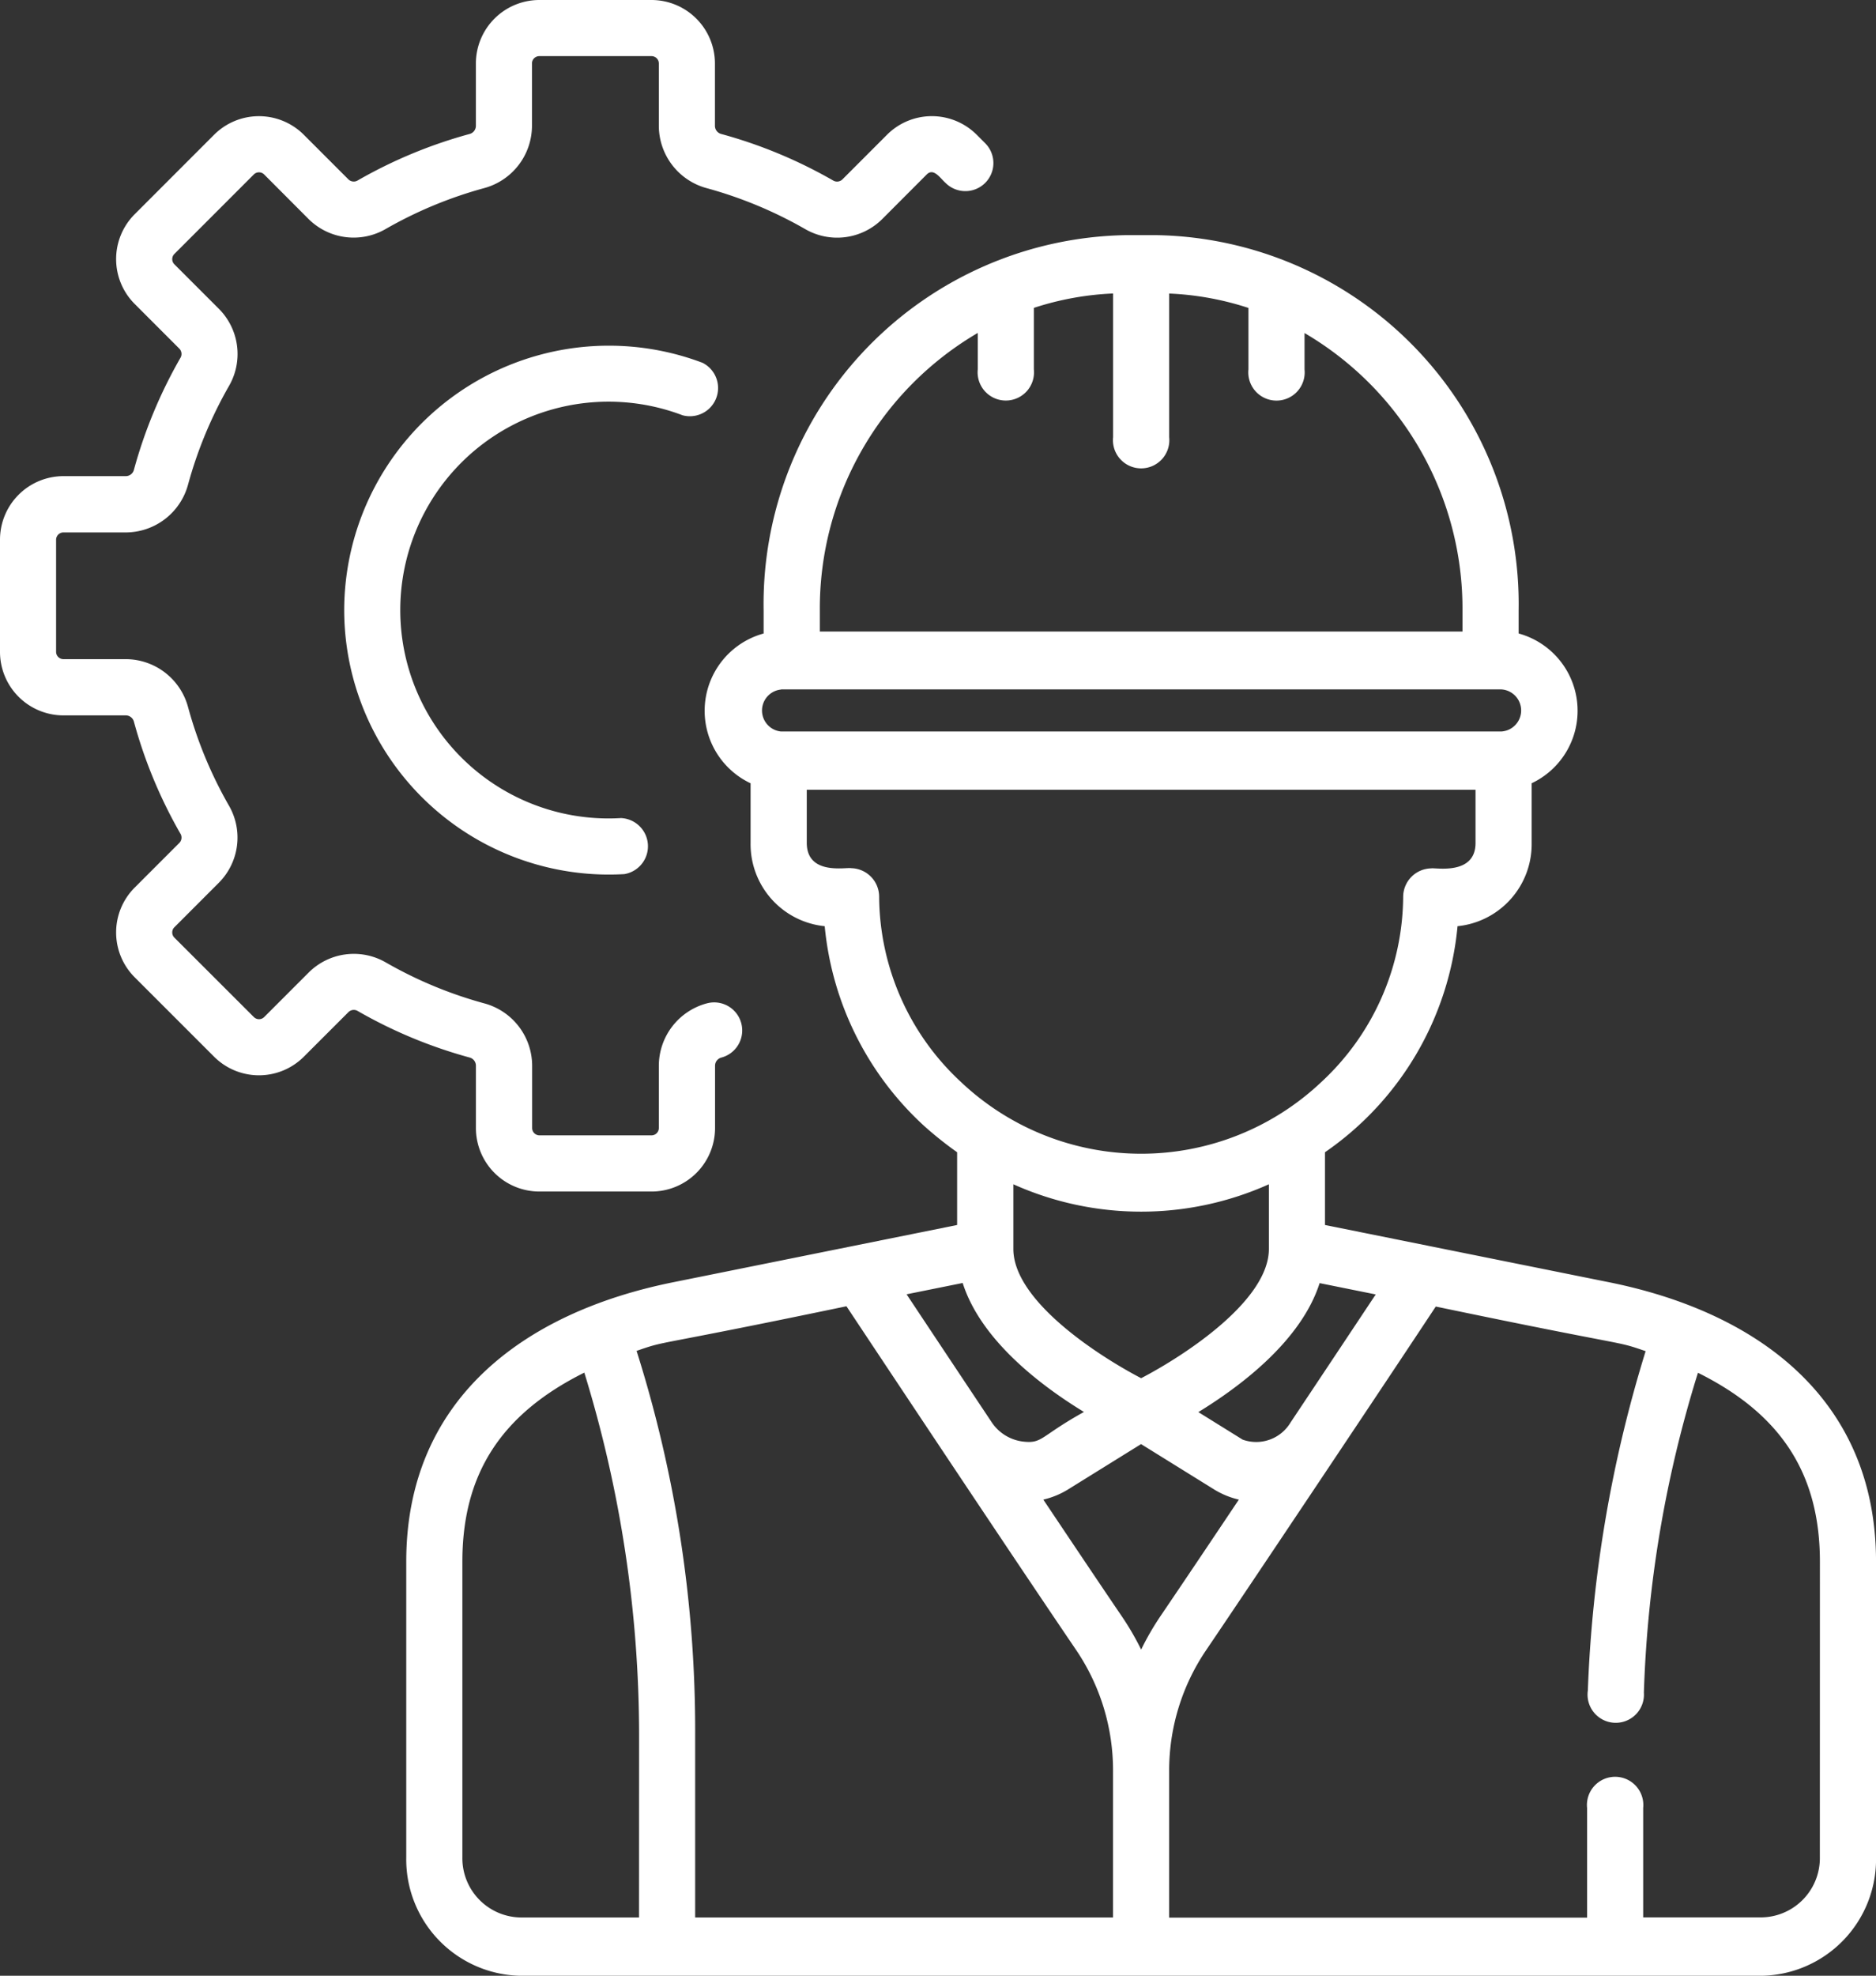
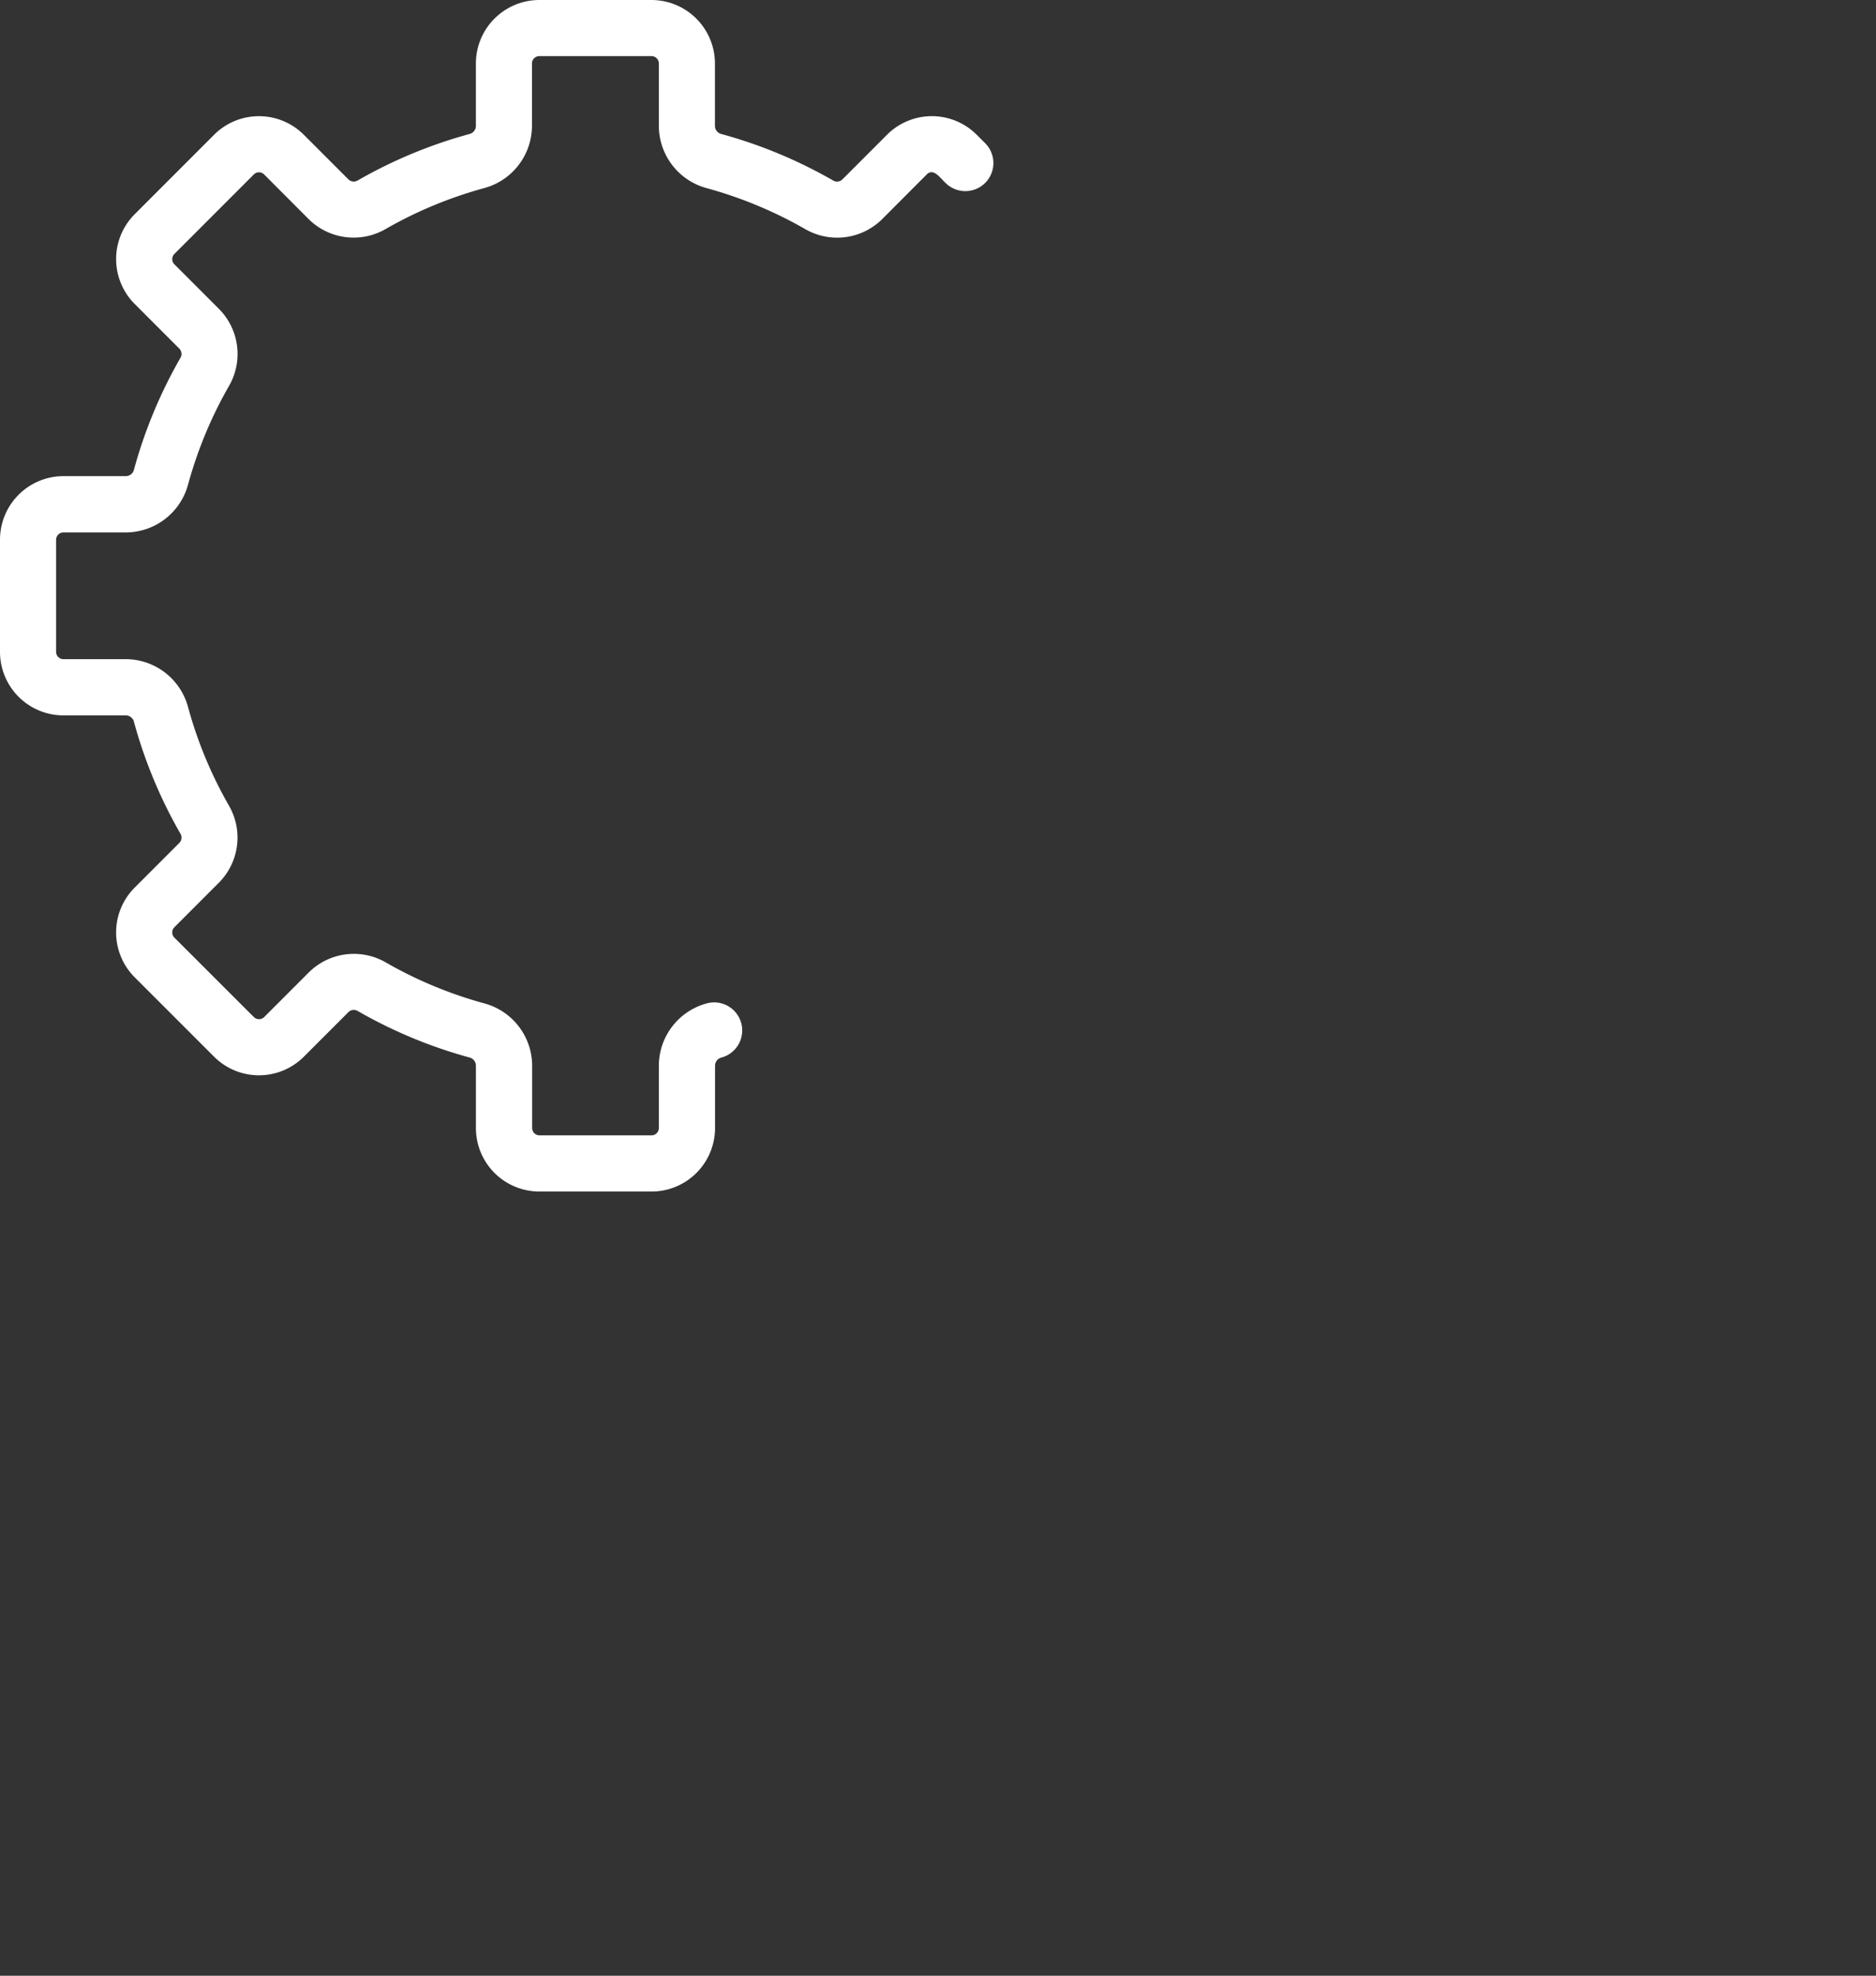
<svg xmlns="http://www.w3.org/2000/svg" viewBox="0 0 66.516 70.02">
  <rect x="0" y="0" width="66.516" height="70.02" fill="#333333" stroke="none" />
  <g id="Gruppe_375" data-name="Gruppe 375" transform="translate(-1261.453 -3441.864)" style="mix-blend-mode: overlay;isolation: isolate">
    <g id="worker" transform="translate(1261.453 3441.864)">
      <path id="Pfad_8409" data-name="Pfad 8409" d="M23.1,42.227H19.123a2.251,2.251,0,0,1-2.249-2.249V37.758a.3.3,0,0,0-.23-.282,16.856,16.856,0,0,1-3.956-1.644.271.271,0,0,0-.33.033L10.772,37.45a2.25,2.25,0,0,1-3.18,0L4.776,34.635a2.248,2.248,0,0,1,0-3.18L6.361,29.87a.27.27,0,0,0,.033-.33A16.877,16.877,0,0,1,4.75,25.583a.3.3,0,0,0-.282-.23H2.249A2.252,2.252,0,0,1,0,23.1V19.123a2.252,2.252,0,0,1,2.249-2.249H4.468a.3.3,0,0,0,.282-.23,16.874,16.874,0,0,1,1.644-3.956.271.271,0,0,0-.033-.33L4.776,10.772a2.248,2.248,0,0,1,0-3.18L7.591,4.776a2.25,2.25,0,0,1,3.181,0l1.584,1.584a.271.271,0,0,0,.33.033A16.875,16.875,0,0,1,16.643,4.75a.3.3,0,0,0,.23-.282V2.249A2.252,2.252,0,0,1,19.123,0H23.1a2.252,2.252,0,0,1,2.249,2.249V4.468a.3.3,0,0,0,.23.282,16.885,16.885,0,0,1,3.956,1.644.272.272,0,0,0,.331-.033l1.584-1.585a2.248,2.248,0,0,1,3.181,0l.3.3a.994.994,0,0,1-1.406,1.406c-.183-.159-.419-.545-.666-.3L31.276,7.768a2.266,2.266,0,0,1-2.727.351,14.9,14.9,0,0,0-3.489-1.45,2.294,2.294,0,0,1-1.7-2.2V2.249a.26.26,0,0,0-.26-.26H19.122a.26.26,0,0,0-.26.26V4.468a2.294,2.294,0,0,1-1.7,2.2,14.9,14.9,0,0,0-3.49,1.449,2.266,2.266,0,0,1-2.727-.351L9.366,6.183a.259.259,0,0,0-.367,0L6.183,9a.259.259,0,0,0,0,.367l1.585,1.585a2.266,2.266,0,0,1,.351,2.727,14.909,14.909,0,0,0-1.45,3.49,2.293,2.293,0,0,1-2.2,1.7H2.249a.261.261,0,0,0-.26.26V23.1a.26.26,0,0,0,.26.26H4.468a2.294,2.294,0,0,1,2.2,1.7,14.867,14.867,0,0,0,1.449,3.49,2.266,2.266,0,0,1-.351,2.727L6.183,32.861a.254.254,0,0,0-.076.184.257.257,0,0,0,.076.184L9,36.043a.26.26,0,0,0,.368,0l1.584-1.584a2.266,2.266,0,0,1,2.727-.351,14.9,14.9,0,0,0,3.489,1.45,2.294,2.294,0,0,1,1.7,2.2v2.218a.26.26,0,0,0,.26.26H23.1a.26.26,0,0,0,.26-.26V37.759a2.294,2.294,0,0,1,1.7-2.2.994.994,0,0,1,.523,1.919.3.3,0,0,0-.23.283v2.218A2.252,2.252,0,0,1,23.1,42.227Zm0,0" transform="translate(0 0)" fill="#fff" />
-       <path id="Pfad_8410" data-name="Pfad 8410" d="M88.535,97.863A9.385,9.385,0,0,1,101.241,89.1a1,1,0,0,1-.709,1.859,7.385,7.385,0,1,0-2.183,14.275,1,1,0,0,1,.117,1.986A9.384,9.384,0,0,1,88.535,97.863Zm0,0" transform="translate(-76.331 -76.242)" fill="#fff" />
-       <path id="Pfad_8411" data-name="Pfad 8411" d="M136.039,99.94,125.962,97.91V95.332a10.962,10.962,0,0,0,4.7-8.011,2.922,2.922,0,0,0,2.628-2.948V82.255a2.84,2.84,0,0,0-.462-5.308V76.13a13.078,13.078,0,0,0-12.842-13.3H118.9a13.078,13.078,0,0,0-12.842,13.3v.818a2.84,2.84,0,0,0-.462,5.308v2.117a2.922,2.922,0,0,0,2.628,2.948,11,11,0,0,0,3.527,7.08,13.136,13.136,0,0,0,1.168.931V97.91L102.847,99.94c-5.317,1.071-9.46,4.175-9.46,9.9v10.477a4.127,4.127,0,0,0,4.053,4.2h44.007a4.127,4.127,0,0,0,4.053-4.2V109.842C145.5,104.134,141.38,101.016,136.039,99.94Zm-8.278.431c-.722,1.087-1.826,2.747-3.018,4.535a1.42,1.42,0,0,1-1.7.611l-1.571-.976c1.532-.937,3.652-2.547,4.3-4.571Zm-8.318,2.968c-1.51-.788-4.521-2.733-4.53-4.572v-2.3a11.06,11.06,0,0,0,9.06,0v2.29C123.973,100.6,120.955,102.552,119.443,103.34ZM108.051,76.129a11.316,11.316,0,0,1,5.6-9.833v1.291a1,1,0,1,0,1.989,0V65.408a10.448,10.448,0,0,1,2.809-.51v5.093a1,1,0,1,0,1.989,0V64.9a10.452,10.452,0,0,1,2.81.51v2.179a1,1,0,1,0,1.989,0V66.3a11.316,11.316,0,0,1,5.6,9.833v.745H108.051Zm-1.375,2.8h25.533a.747.747,0,0,1,0,1.492H106.676A.747.747,0,0,1,106.676,78.934Zm3.478,7.344a1.012,1.012,0,0,0-.995-1.008c-.166-.042-1.571.268-1.571-.9V82.486H131.3v1.886c0,1.163-1.443.865-1.571.9a1.012,1.012,0,0,0-.995,1.008,9.019,9.019,0,0,1-2.9,6.562,9.3,9.3,0,0,1-12.779,0A9.017,9.017,0,0,1,110.154,86.278Zm2.962,13.692c.644,2.024,2.763,3.634,4.3,4.571-1.575.873-1.463,1.135-2.179,1.047a1.561,1.561,0,0,1-1.1-.694c-1.189-1.783-2.289-3.438-3.01-4.523Zm-11.475,22.486h-4.2a2.1,2.1,0,0,1-2.064-2.137V109.842c0-3.087,1.354-5.221,4.324-6.7a43.727,43.727,0,0,1,1.942,12.829Zm16.806,0H103.631v-6.48a44.608,44.608,0,0,0-2.077-13.6c1.161-.4.3-.092,7.441-1.581,2.053,3.09,5.884,8.854,8.142,12.179a7.6,7.6,0,0,1,1.31,4.289Zm.994-9.5a9.772,9.772,0,0,0-.678-1.166c-.764-1.123-1.754-2.6-2.788-4.143a2.922,2.922,0,0,0,.888-.367l2.578-1.6,2.579,1.6a2.917,2.917,0,0,0,.888.367c-1.034,1.545-2.025,3.019-2.788,4.143A9.7,9.7,0,0,0,119.443,112.959Zm24.067,7.36a2.1,2.1,0,0,1-2.064,2.137h-4.2V118.57a1,1,0,1,0-1.989,0v3.886H120.437v-5.189a7.6,7.6,0,0,1,1.31-4.288c1.285-1.891,6.574-9.8,8.143-12.179,7.139,1.489,6.278,1.181,7.441,1.581a46.339,46.339,0,0,0-2.049,12.027,1,1,0,1,0,1.987.074,42.5,42.5,0,0,1,1.917-11.335c2.97,1.474,4.324,3.608,4.324,6.695Zm0,0" transform="translate(-78.983 -54.497)" fill="#fff" />
    </g>
  </g>
</svg>